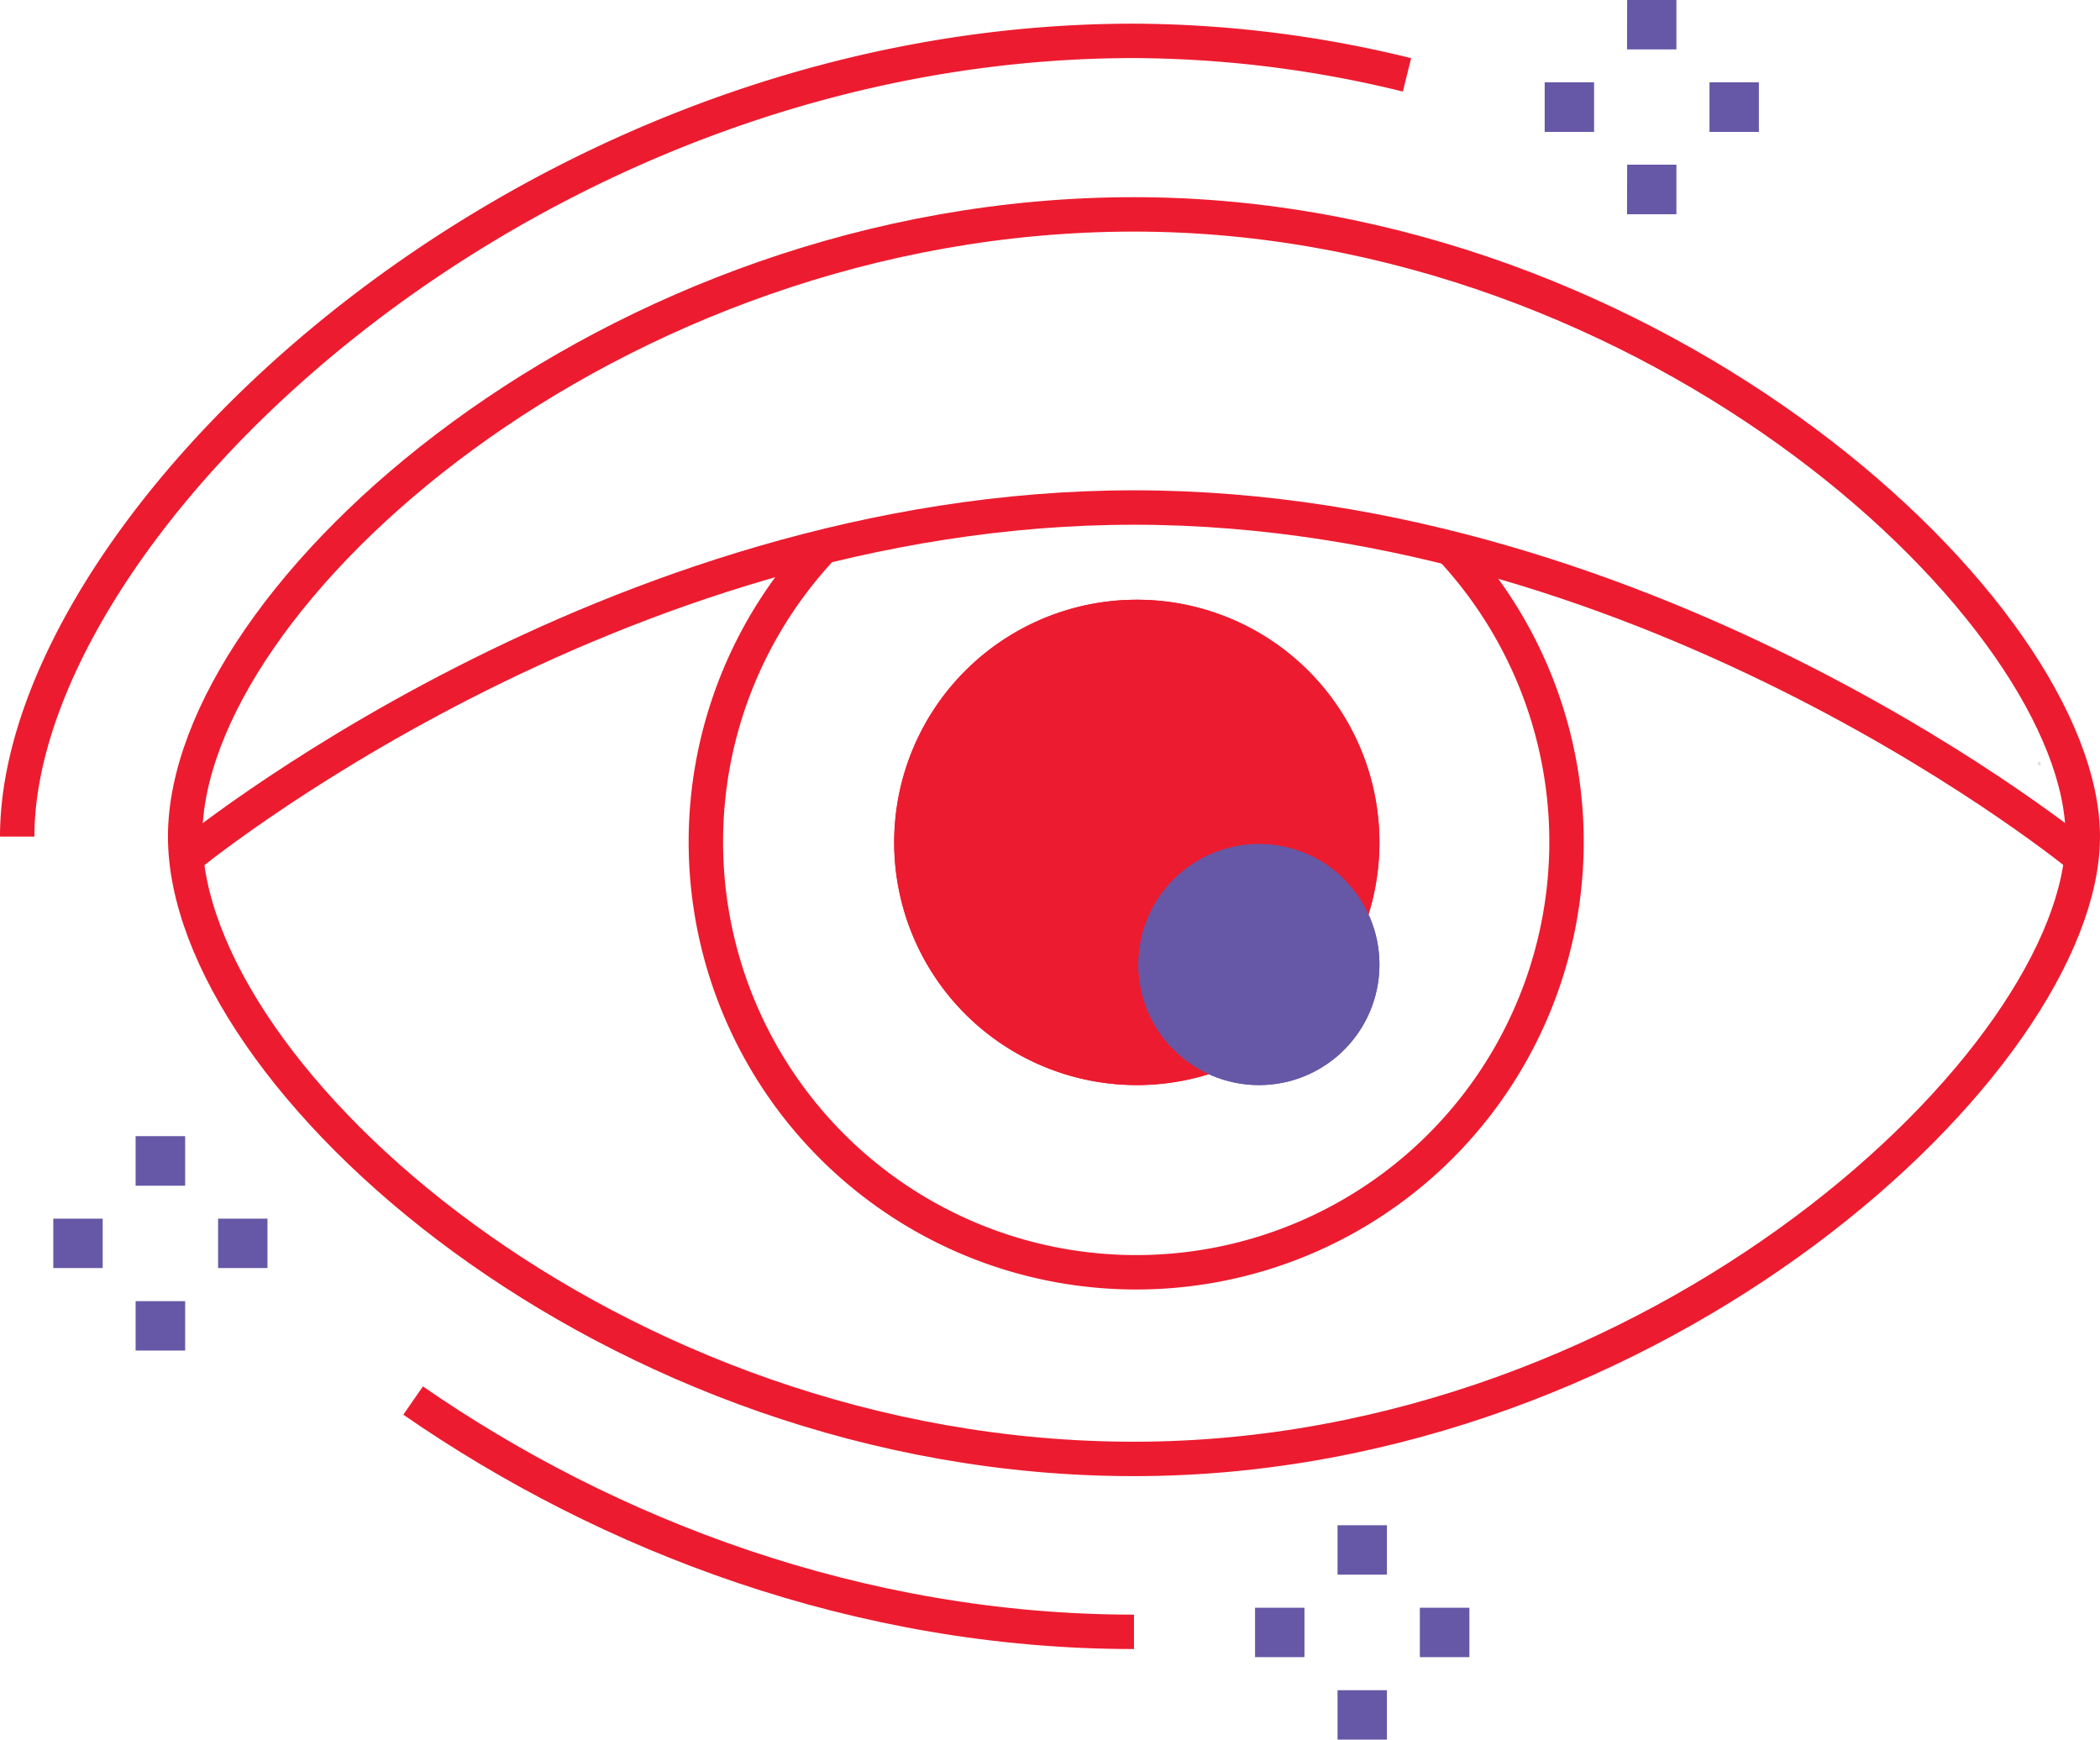
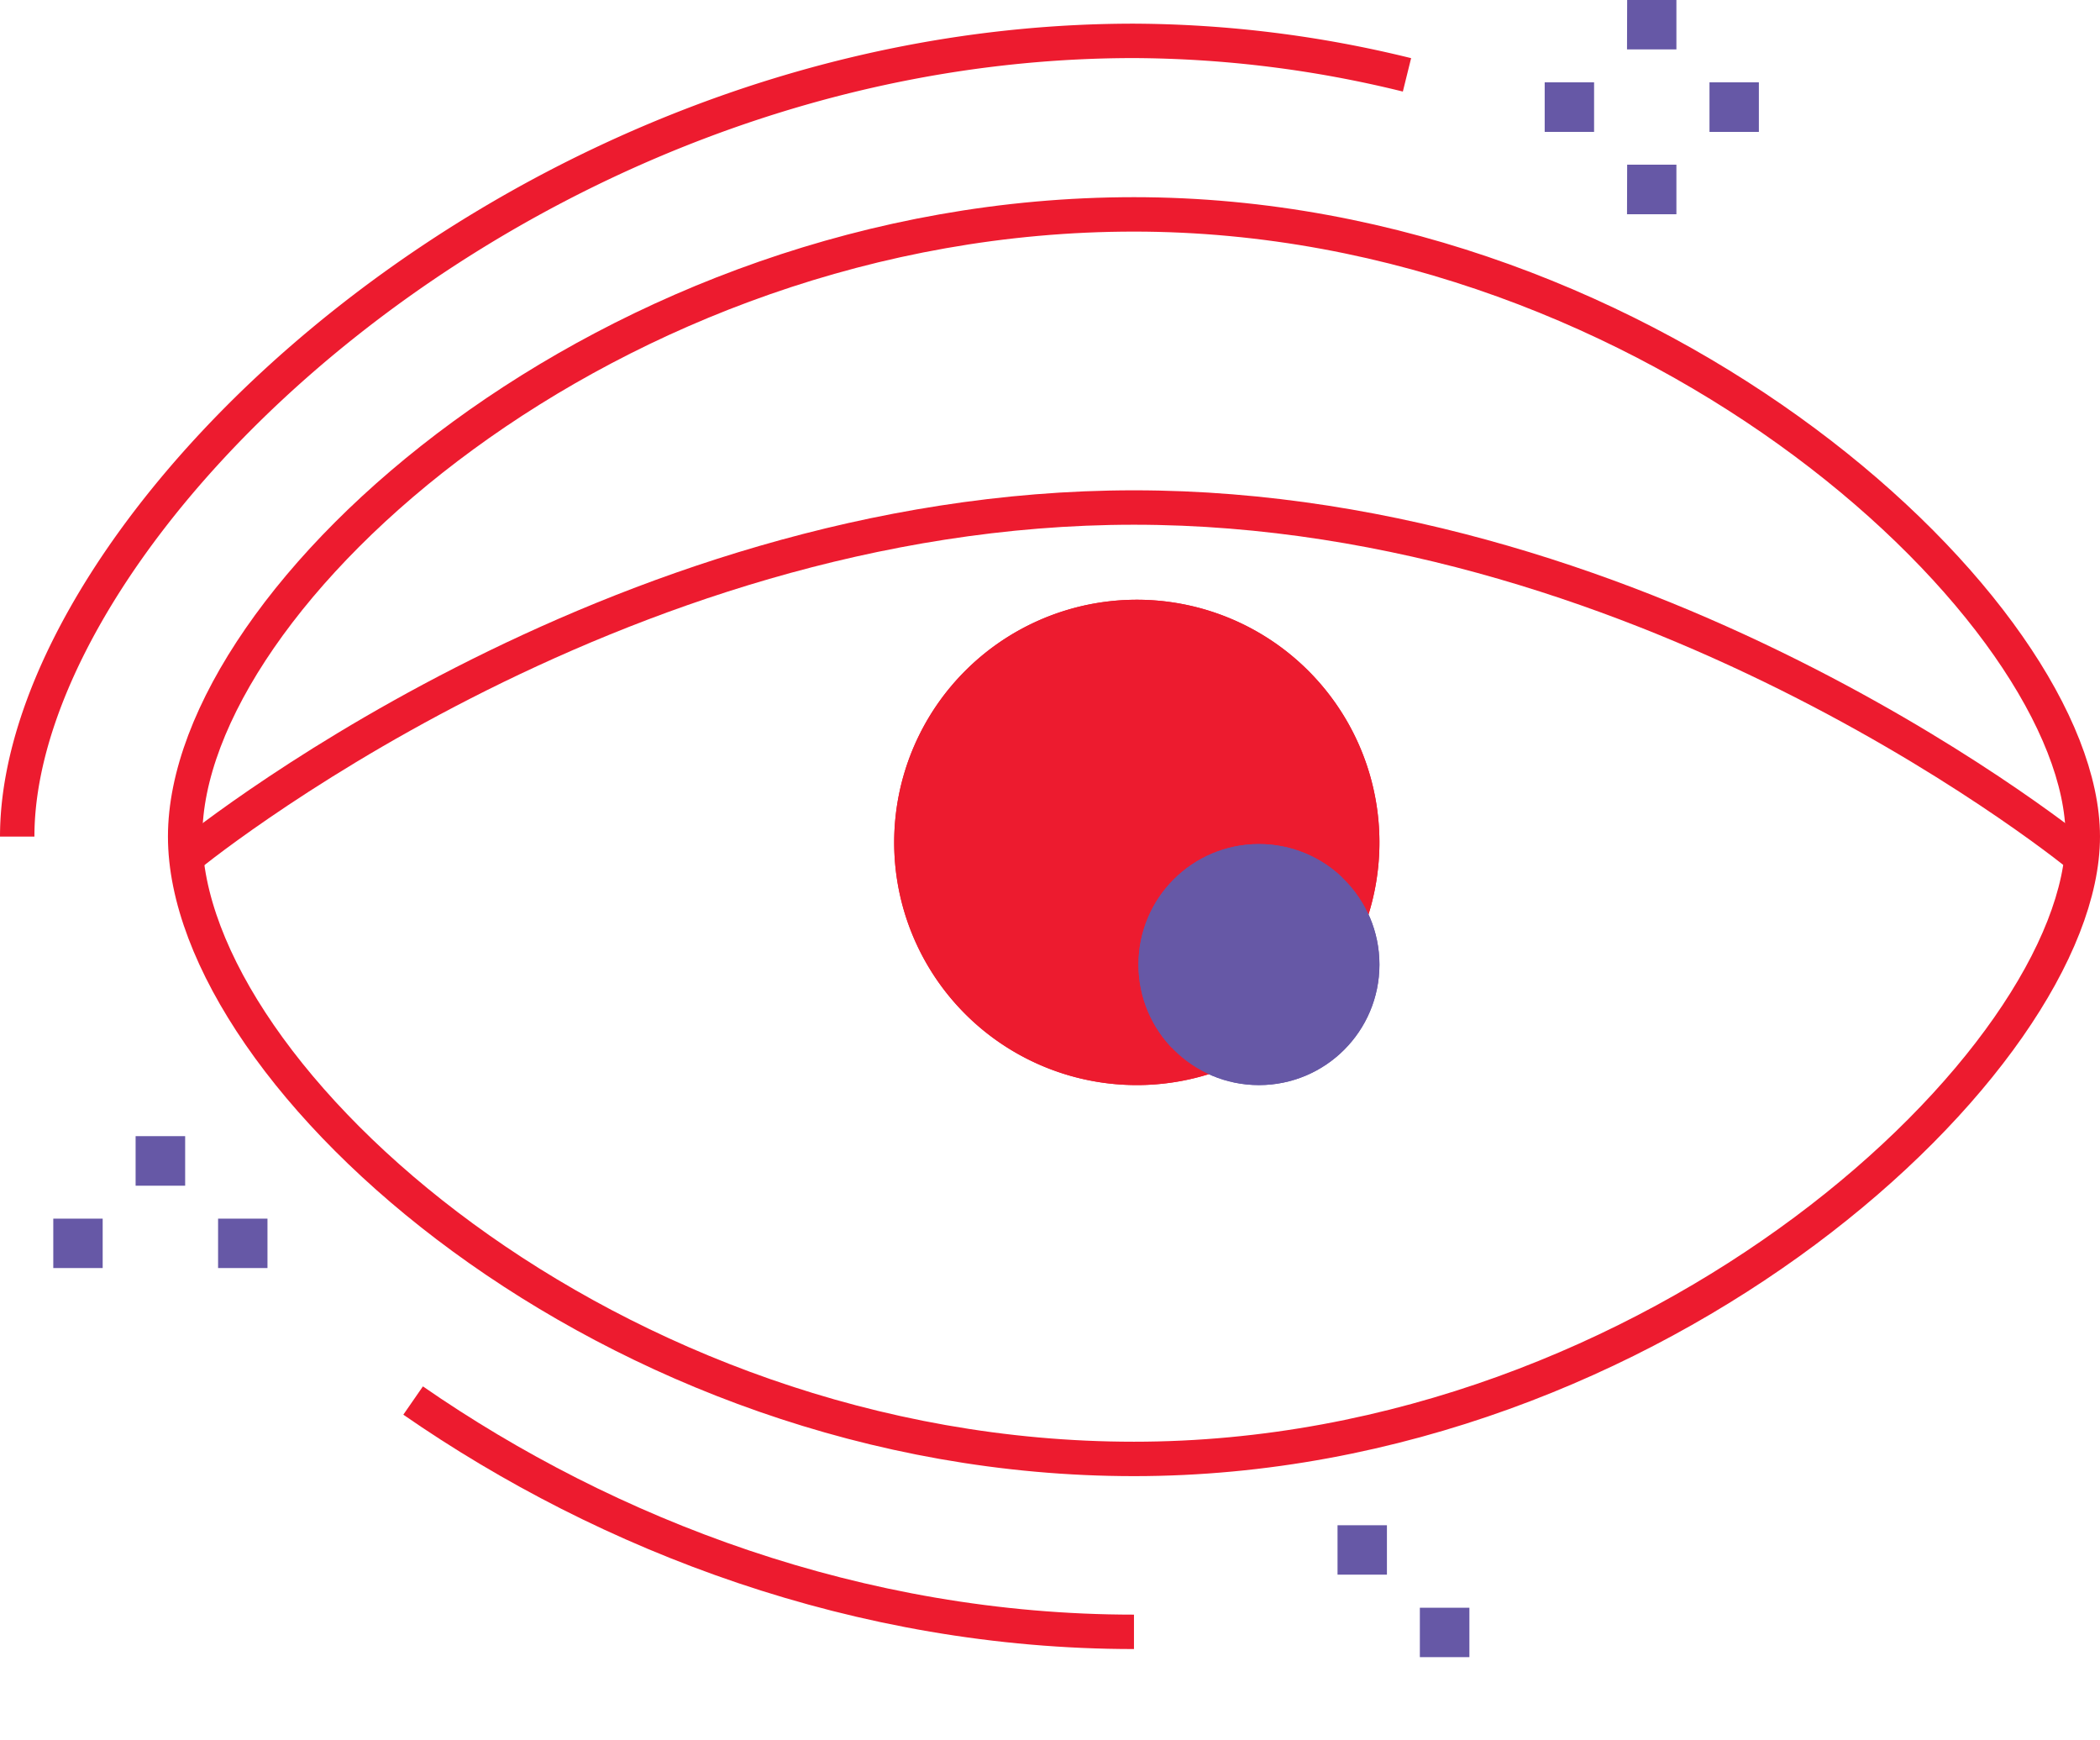
<svg xmlns="http://www.w3.org/2000/svg" viewBox="0 0 140.3 116.2">
  <title>Ativo 10</title>
  <g id="Camada_2" data-name="Camada 2">
    <g id="Camada_1-2" data-name="Camada 1">
      <g id="Layer_1-2" data-name="Layer 1-2">
        <path d="M80.85,70.51a15.06,15.06,0,1,1,9.34-9.34" style="fill:#ed1b2f;stroke:#ed1b2f;stroke-miterlimit:10;stroke-width:2.299px" />
-         <path d="M136.27,50.84c0,.1.11.25.08.28s-.19,0-.24-.12l.16-.16Z" style="fill:#dcddde" />
        <circle cx="84.11" cy="64.43" r="6.9" style="fill:#6658a6;stroke:#6658a6;stroke-miterlimit:10;stroke-width:2.299px" />
        <path d="M139.15,55.88c0,14.82-28.38,41.57-63.39,41.57S12.37,71.89,12.37,55.88,40.75,14.32,75.76,14.32s63.39,26.75,63.39,41.56Z" style="fill:none;stroke:#ed1b2f;stroke-miterlimit:10;stroke-width:2.299px" />
        <path d="M12.37,57.34S40.75,33.9,75.76,33.9s63.39,23.44,63.39,23.44" style="fill:none;stroke:#ed1b2f;stroke-miterlimit:10;stroke-width:2.299px" />
-         <path d="M96.92,36.61A28.75,28.75,0,1,1,55,36.5" style="fill:none;stroke:#ed1b2f;stroke-miterlimit:10;stroke-width:2.299px" />
        <path d="M80.85,70.51a15.06,15.06,0,1,1,9.34-9.34" style="fill:none;stroke:#ed1b2f;stroke-miterlimit:10;stroke-width:2.299px" />
        <circle cx="84.11" cy="64.43" r="6.9" style="fill:none;stroke:#6658a6;stroke-miterlimit:10;stroke-width:2.299px" />
-         <path d="M83.85,107.39h3.3v3.3h-3.3Z" style="fill:#6658a6" />
        <path d="M94.86,107.39h3.31v3.3H94.86Z" style="fill:#6658a6" />
-         <path d="M89.36,112.9h3.3v3.3h-3.3Z" style="fill:#6658a6" />
        <path d="M89.36,101.88h3.3v3.3h-3.3Z" style="fill:#6658a6" />
        <path d="M103.2,5.5h3.3V8.81h-3.3Z" style="fill:#6658a6" />
        <path d="M114.21,5.5h3.3V8.81h-3.3Z" style="fill:#6658a6" />
        <path d="M108.71,11H112v3.31h-3.3Z" style="fill:#6658a6" />
        <path d="M108.71,0H112V3.3h-3.3Z" style="fill:#6658a6" />
        <path d="M3.56,81.4h3.3v3.3H3.56Z" style="fill:#6658a6" />
        <path d="M14.57,81.4h3.3v3.3h-3.3Z" style="fill:#6658a6" />
-         <path d="M9.06,86.91h3.31v3.3H9.06Z" style="fill:#6658a6" />
        <path d="M9.06,75.89h3.31V79.2H9.06Z" style="fill:#6658a6" />
        <path d="M75.76,109C57.4,109,40.6,102.55,27.6,93.55" style="fill:none;stroke:#ed1b2f;stroke-miterlimit:10;stroke-width:2.299px" />
        <path d="M1.15,55.88c0-20.46,33.4-53.15,74.61-53.15A77.39,77.39,0,0,1,94,5" style="fill:none;stroke:#ed1b2f;stroke-miterlimit:10;stroke-width:2.299px" />
      </g>
    </g>
  </g>
</svg>